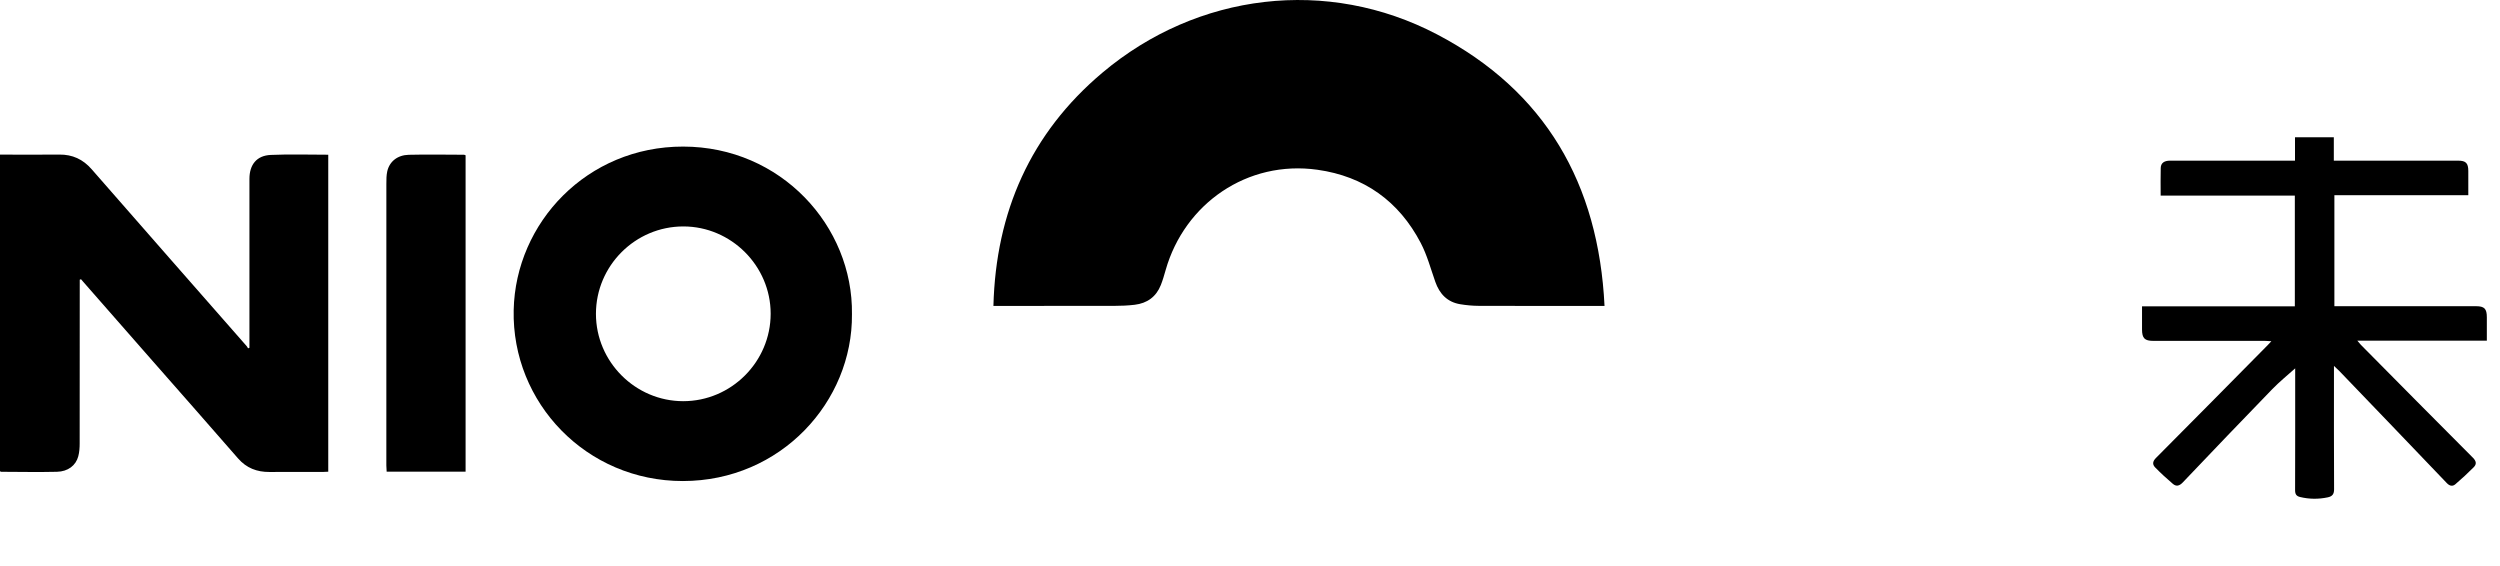
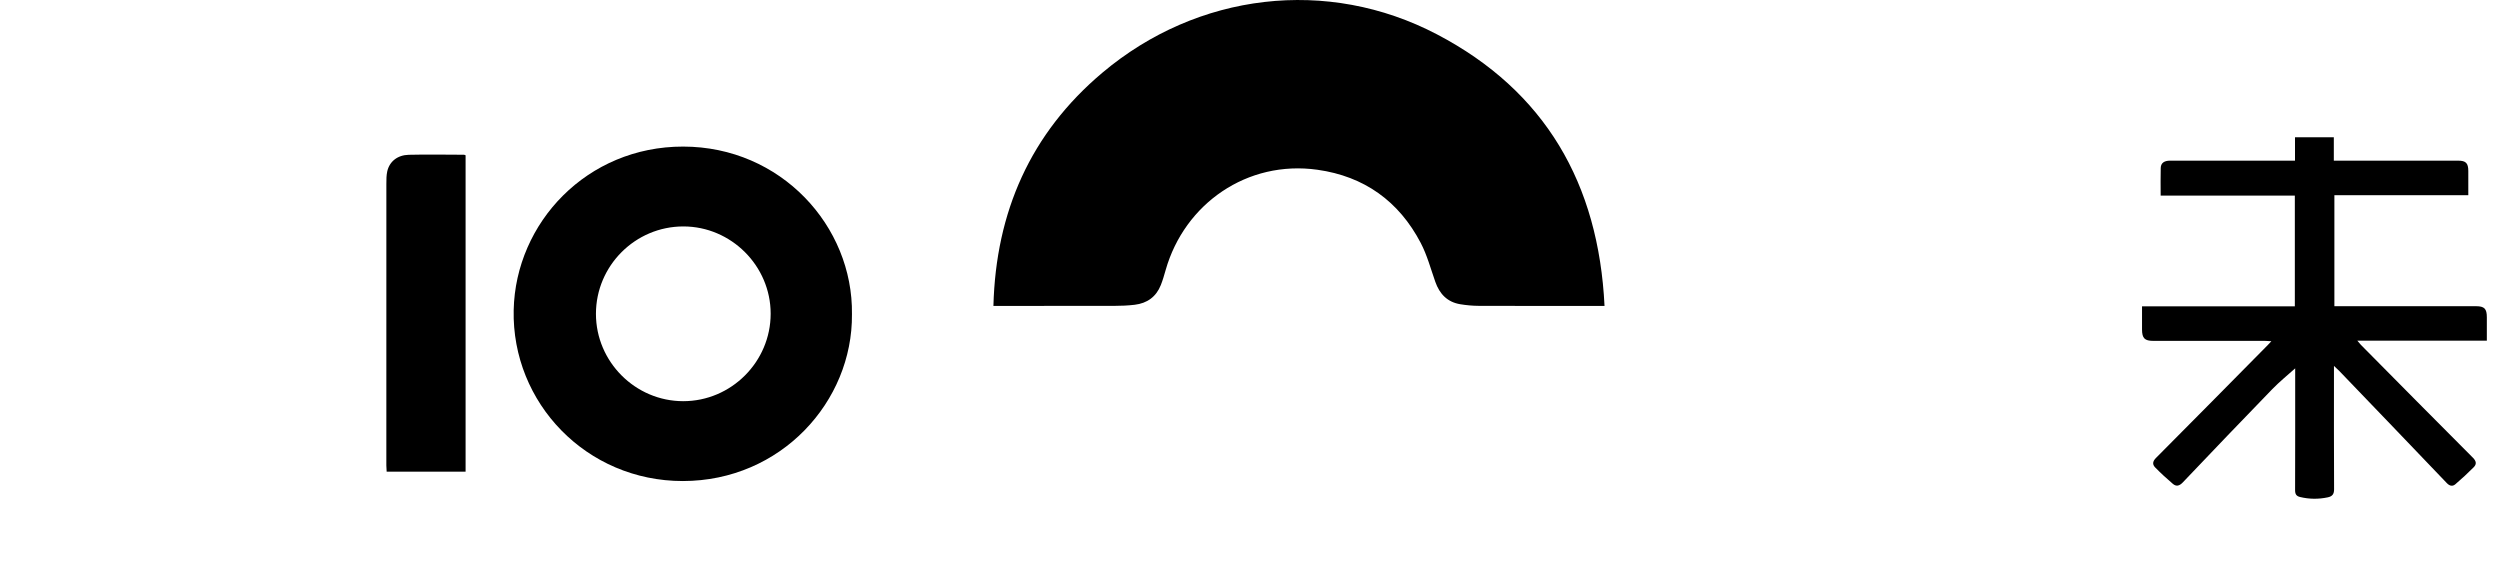
<svg xmlns="http://www.w3.org/2000/svg" xmlns:xlink="http://www.w3.org/1999/xlink" width="106px" height="24px" viewBox="0 0 106 24" version="1.1">
  <title>缂?缁?</title>
  <desc>Created with Sketch.</desc>
  <defs>
    <polygon id="path-1" points="0.49 0.941 23.601 0.941 23.601 12 0.49 12" />
    <polygon id="path-3" points="0 24 105.443 24 105.443 0 0 0" />
  </defs>
  <g id="椤甸??1" stroke="none" stroke-width="1" fill="none" fill-rule="evenodd">
    <g id="-" transform="translate(-400, -3247)">
      <g id="缂?缁?" transform="translate(400, 3247)">
        <path d="M60.931,1.458 C56.286,-0.975 50.773,-0.315 46.737,3.086 C43.695,5.65 42.223,8.989 42.121,12.971 L42.428,12.971 C44.032,12.971 45.636,12.973 47.241,12.969 C47.532,12.968 47.824,12.957 48.112,12.922 C48.638,12.859 49.021,12.586 49.219,12.086 C49.302,11.878 49.363,11.661 49.425,11.445 C50.226,8.636 52.882,6.779 55.862,7.198 C57.842,7.476 59.314,8.531 60.239,10.301 C60.509,10.817 60.662,11.395 60.857,11.949 C61.038,12.464 61.367,12.81 61.918,12.9 C62.175,12.942 62.438,12.967 62.699,12.968 C64.376,12.974 66.054,12.971 67.731,12.971 L68.032,12.971 C67.779,7.79 65.522,3.863 60.931,1.458" id="Fill-1" fill="#000000" />
        <g transform="translate(43, 12)">
          <mask id="mask-2" fill="white">
            <use xlink:href="https://www.dei34h.com/obdlpt/video/case/images/#path-1" />
          </mask>
          <g id="Clip-4" />
          <path d="M18.572,1.609 C18.111,1.135 17.601,0.941 16.962,0.941 C13.702,0.951 10.442,0.948 7.182,0.945 C6.586,0.944 6.075,1.083 5.63,1.538 C3.965,3.235 2.272,4.904 0.59,6.585 C0.554,6.62 0.522,6.659 0.49,6.694 C1.249,8.54 3.79,11.312 5.37,11.996 C5.415,11.941 5.463,11.866 5.525,11.805 C7.303,10.024 9.082,8.245 10.862,6.466 C11.032,6.296 11.207,6.13 11.39,5.976 C11.85,5.587 12.253,5.585 12.723,5.963 C12.825,6.045 12.925,6.133 13.017,6.224 C14.886,8.089 16.754,9.956 18.622,11.82 C18.683,11.88 18.746,11.938 18.811,12.001 C20.857,10.727 22.434,9.043 23.547,6.921 C23.633,6.758 23.619,6.663 23.487,6.532 C21.843,4.897 20.192,3.268 18.572,1.609" id="Fill-3" fill="#000000" mask="url(#mask-2)" />
        </g>
-         <path d="M11.478,6.569 C10.882,6.596 10.576,6.982 10.576,7.586 L10.576,14.499 L10.576,14.747 C10.556,14.754 10.536,14.761 10.516,14.769 C10.498,14.738 10.483,14.703 10.459,14.676 C8.269,12.178 6.074,9.683 3.889,7.179 C3.517,6.752 3.072,6.548 2.513,6.554 C1.754,6.562 0.996,6.556 0.237,6.556 L0,6.556 L0,19.981 C0.026,19.993 0.039,20.004 0.052,20.004 C0.839,20.006 1.626,20.023 2.414,20.004 C2.884,19.993 3.216,19.736 3.319,19.347 C3.365,19.174 3.378,18.988 3.378,18.807 C3.382,16.576 3.381,14.344 3.381,12.113 L3.381,11.859 C3.399,11.853 3.417,11.846 3.436,11.84 C3.469,11.879 3.501,11.918 3.535,11.956 C4.51,13.068 5.484,14.181 6.46,15.293 C7.671,16.673 8.887,18.049 10.092,19.435 C10.45,19.846 10.893,20.015 11.424,20.012 C12.183,20.007 12.941,20.011 13.699,20.01 C13.77,20.01 13.841,20.004 13.918,20 L13.918,6.56 C13.094,6.56 12.285,6.533 11.478,6.569" id="Fill-5" fill="#000000" />
        <path d="M28.965,17.01 C26.937,17.008 25.269,15.339 25.268,13.31 C25.267,11.268 26.935,9.6 28.976,9.601 C31.002,9.602 32.676,11.275 32.676,13.3 C32.676,15.34 31.003,17.012 28.965,17.01 M28.967,6.215 C24.886,6.211 21.86,9.444 21.78,13.146 C21.695,17.081 24.865,20.399 28.955,20.396 C33.114,20.392 36.158,17.025 36.123,13.322 C36.174,9.587 33.11,6.219 28.967,6.215" id="Fill-7" fill="#000000" />
        <path d="M105.442,13.453 C105.442,13.088 105.338,12.983 104.981,12.983 L99.226,12.983 L98.978,12.983 L98.978,8.277 L104.656,8.277 C104.656,7.916 104.657,7.581 104.656,7.245 C104.655,6.918 104.551,6.812 104.229,6.812 L99.24,6.812 L98.954,6.812 L98.954,5.821 L97.308,5.821 L97.308,6.812 L97.018,6.812 C95.348,6.812 93.678,6.812 92.007,6.812 C91.761,6.813 91.621,6.912 91.615,7.121 C91.604,7.5 91.612,7.878 91.612,8.294 L97.301,8.294 L97.301,12.989 L90.822,12.989 C90.822,13.33 90.821,13.65 90.822,13.97 C90.824,14.344 90.934,14.453 91.302,14.453 C92.885,14.453 94.468,14.453 96.05,14.454 C96.124,14.454 96.198,14.461 96.306,14.467 C96.235,14.544 96.197,14.587 96.156,14.628 C94.577,16.225 93.001,17.825 91.415,19.415 C91.266,19.565 91.256,19.693 91.381,19.821 C91.619,20.064 91.87,20.295 92.129,20.515 C92.269,20.635 92.403,20.608 92.544,20.461 C93.805,19.136 95.069,17.814 96.343,16.501 C96.648,16.188 96.99,15.91 97.316,15.618 L97.316,15.772 C97.316,17.443 97.318,19.113 97.312,20.783 C97.312,20.952 97.363,21.035 97.526,21.074 C97.916,21.167 98.303,21.17 98.694,21.088 C98.886,21.048 98.966,20.955 98.965,20.743 C98.956,19.102 98.96,17.461 98.96,15.82 L98.96,15.514 C99.067,15.616 99.13,15.671 99.189,15.732 C100.709,17.314 102.23,18.896 103.745,20.483 C103.867,20.611 103.99,20.631 104.106,20.533 C104.375,20.304 104.635,20.062 104.885,19.811 C105.014,19.681 104.999,19.556 104.851,19.407 C103.263,17.818 101.685,16.22 100.104,14.624 C100.062,14.58 100.025,14.532 99.95,14.444 L105.442,14.444 C105.442,14.094 105.442,13.773 105.442,13.453" id="Fill-9" fill="#000000" />
        <path d="M17.332,6.563 C16.85,6.575 16.513,6.85 16.419,7.267 C16.382,7.435 16.382,7.614 16.382,7.789 C16.38,11.771 16.381,15.753 16.381,19.735 C16.381,19.82 16.389,19.905 16.394,19.999 L19.741,19.999 L19.741,6.584 C19.713,6.574 19.693,6.561 19.673,6.561 C18.893,6.559 18.112,6.544 17.332,6.563" id="Fill-11" fill="#000000" />
        <mask id="mask-4" fill="white">
          <use xlink:href="https://www.dei34h.com/obdlpt/video/case/images/#path-3" />
        </mask>
        <g id="Clip-14" />
        <path d="M76.546,11.788 L81.022,11.788 L81.022,10.969 L76.546,10.969 L76.546,11.788 Z M76.526,13.237 C76.533,13.033 76.591,12.983 76.788,12.983 C78.545,12.99 80.303,12.987 82.06,12.987 L82.374,12.987 L82.374,12.735 C82.374,11.823 82.368,10.912 82.379,10 C82.381,9.794 82.318,9.746 82.121,9.747 C80.487,9.754 78.854,9.751 77.22,9.751 C76.571,9.751 75.922,9.758 75.273,9.747 C75.087,9.744 75.031,9.804 75.043,9.983 C75.057,10.193 75.049,10.406 75.046,10.617 C75.016,12.293 75.122,13.97 74.955,15.643 C74.809,17.103 74.452,18.502 73.757,19.803 C73.693,19.923 73.655,20.02 73.77,20.131 C74.058,20.411 74.391,20.606 74.775,20.721 C74.943,20.771 75.022,20.71 75.099,20.564 C75.805,19.23 76.209,17.799 76.371,16.311 C76.482,15.293 76.489,14.262 76.526,13.237 L76.526,13.237 Z" id="Fill-13" fill="#000000" mask="url(#mask-4)" />
-         <path d="M88.761,11.523 L87.928,11.523 L87.928,9.368 L86.334,9.368 L86.334,11.531 L83.243,11.531 L83.243,12.984 L86.319,12.984 C86.329,13.054 86.336,13.083 86.336,13.111 C86.337,15.131 86.338,17.151 86.335,19.17 C86.334,19.437 86.213,19.545 85.937,19.546 C85.39,19.549 84.843,19.55 84.296,19.544 C84.17,19.544 84.089,19.572 84.053,19.704 C83.949,20.099 83.944,20.494 84.057,20.888 C84.09,21.004 84.15,21.066 84.289,21.065 C84.982,21.057 85.675,21.074 86.367,21.058 C87.448,21.033 87.932,20.526 87.932,19.454 L87.932,13.263 L87.932,12.983 L89.508,12.983 L89.508,12.283 C89.508,11.523 89.508,11.523 88.761,11.523" id="Fill-15" fill="#000000" mask="url(#mask-4)" />
        <path d="M89.097,6.812 C88.018,6.812 86.938,6.812 85.859,6.812 L85.589,6.812 L85.589,5.826 L84.008,5.826 L84.008,6.798 L79.957,6.798 L79.957,5.822 L78.364,5.822 L78.364,6.812 L78.108,6.812 C77.044,6.812 75.979,6.812 74.914,6.812 C74.684,6.812 74.538,6.908 74.53,7.11 C74.513,7.494 74.525,7.879 74.525,8.294 L78.367,8.294 C78.367,8.55 78.374,8.776 78.365,9.002 C78.36,9.126 78.409,9.194 78.522,9.226 C78.944,9.342 79.368,9.34 79.792,9.232 C79.921,9.199 79.978,9.119 79.971,8.976 C79.959,8.753 79.967,8.53 79.967,8.3 L84.011,8.3 C84.011,8.536 84.02,8.761 84.008,8.984 C83.999,9.126 84.05,9.207 84.182,9.239 C84.592,9.337 85.003,9.337 85.413,9.238 C85.545,9.207 85.6,9.126 85.594,8.985 C85.584,8.761 85.591,8.537 85.591,8.29 L89.508,8.29 C89.508,7.919 89.51,7.571 89.507,7.223 C89.505,6.931 89.385,6.812 89.097,6.812" id="Fill-16" fill="#000000" mask="url(#mask-4)" />
        <path d="M80.41,17.243 L80.41,16.984 L82.675,16.984 L82.675,15.801 L76.745,15.801 L76.745,16.991 L79.018,16.991 C79.018,17.824 79.023,18.631 79.014,19.438 C79.013,19.6 78.905,19.704 78.727,19.705 C78.516,19.706 78.305,19.711 78.093,19.705 C77.973,19.702 77.904,19.743 77.872,19.864 C77.782,20.209 77.767,20.555 77.884,20.894 C77.909,20.965 78.018,21.05 78.093,21.054 C78.413,21.071 78.734,21.068 79.055,21.059 C80.079,21.034 80.441,20.445 80.415,19.627 C80.39,18.833 80.41,18.037 80.41,17.243" id="Fill-17" fill="#000000" mask="url(#mask-4)" />
        <path d="M77.159,14.945 C77.254,14.949 77.339,14.956 77.424,14.956 C78.561,14.957 79.697,14.957 80.833,14.957 C81.198,14.957 81.562,14.961 81.926,14.952 C81.988,14.951 82.101,14.895 82.102,14.861 C82.115,14.501 82.11,14.14 82.11,13.784 L77.159,13.784 L77.159,14.945 Z" id="Fill-18" fill="#000000" mask="url(#mask-4)" />
        <path d="M85.011,17.422 C85.255,17.424 85.97,16.701 85.968,16.43 C85.952,16.408 85.925,16.359 85.886,16.32 C85.15,15.582 84.414,14.842 83.67,14.113 C83.617,14.061 83.473,14.038 83.408,14.072 C83.068,14.254 82.796,14.518 82.62,14.864 C82.587,14.929 82.611,15.07 82.662,15.123 C83.392,15.867 84.131,16.603 84.87,17.338 C84.908,17.376 84.963,17.422 85.011,17.422" id="Fill-19" fill="#000000" mask="url(#mask-4)" />
        <path d="M102.386,8.87 C102.27,8.803 102.192,8.836 102.101,8.927 C101.378,9.657 100.652,10.384 99.921,11.106 C99.818,11.208 99.792,11.311 99.882,11.408 C100.127,11.671 100.381,11.927 100.643,12.174 C100.743,12.268 100.846,12.229 100.946,12.129 C101.668,11.399 102.397,10.674 103.122,9.947 C103.166,9.903 103.199,9.849 103.232,9.808 C103.209,9.743 103.199,9.7 103.179,9.662 C102.99,9.324 102.72,9.064 102.386,8.87" id="Fill-20" fill="#000000" mask="url(#mask-4)" />
        <path d="M95.611,12.182 C95.936,11.988 96.199,11.732 96.387,11.401 C96.45,11.29 96.436,11.207 96.341,11.114 C95.606,10.385 94.875,9.651 94.142,8.919 C94.103,8.88 94.056,8.849 94.015,8.816 C93.965,8.836 93.93,8.845 93.899,8.862 C93.539,9.06 93.252,9.334 93.069,9.703 C93.043,9.758 93.07,9.877 93.115,9.924 C93.847,10.666 94.588,11.401 95.322,12.141 C95.418,12.239 95.505,12.245 95.611,12.182" id="Fill-21" fill="#000000" mask="url(#mask-4)" />
        <path d="M81.694,17.391 C81.656,17.353 81.607,17.327 81.571,17.301 C81.514,17.32 81.477,17.326 81.446,17.344 C81.142,17.516 80.898,17.752 80.741,18.064 C80.712,18.121 80.743,18.25 80.793,18.301 C81.337,18.858 81.892,19.404 82.439,19.959 C82.528,20.05 82.623,20.069 82.703,19.994 C82.939,19.773 83.17,19.545 83.382,19.302 C83.42,19.259 83.393,19.099 83.342,19.047 C82.799,18.488 82.246,17.94 81.694,17.391" id="Fill-22" fill="#000000" mask="url(#mask-4)" />
        <path d="M78.627,18.315 C78.731,18.213 78.754,18.112 78.665,18.014 C78.46,17.791 78.242,17.58 78.025,17.368 C77.992,17.336 77.934,17.327 77.864,17.296 C77.82,17.329 77.767,17.362 77.725,17.405 C77.183,17.945 76.644,18.489 76.099,19.024 C75.989,19.132 75.96,19.24 76.056,19.345 C76.257,19.563 76.469,19.772 76.686,19.971 C76.788,20.065 76.894,20.053 77.004,19.939 C77.54,19.391 78.082,18.851 78.627,18.315" id="Fill-23" fill="#000000" mask="url(#mask-4)" />
      </g>
    </g>
  </g>
</svg>